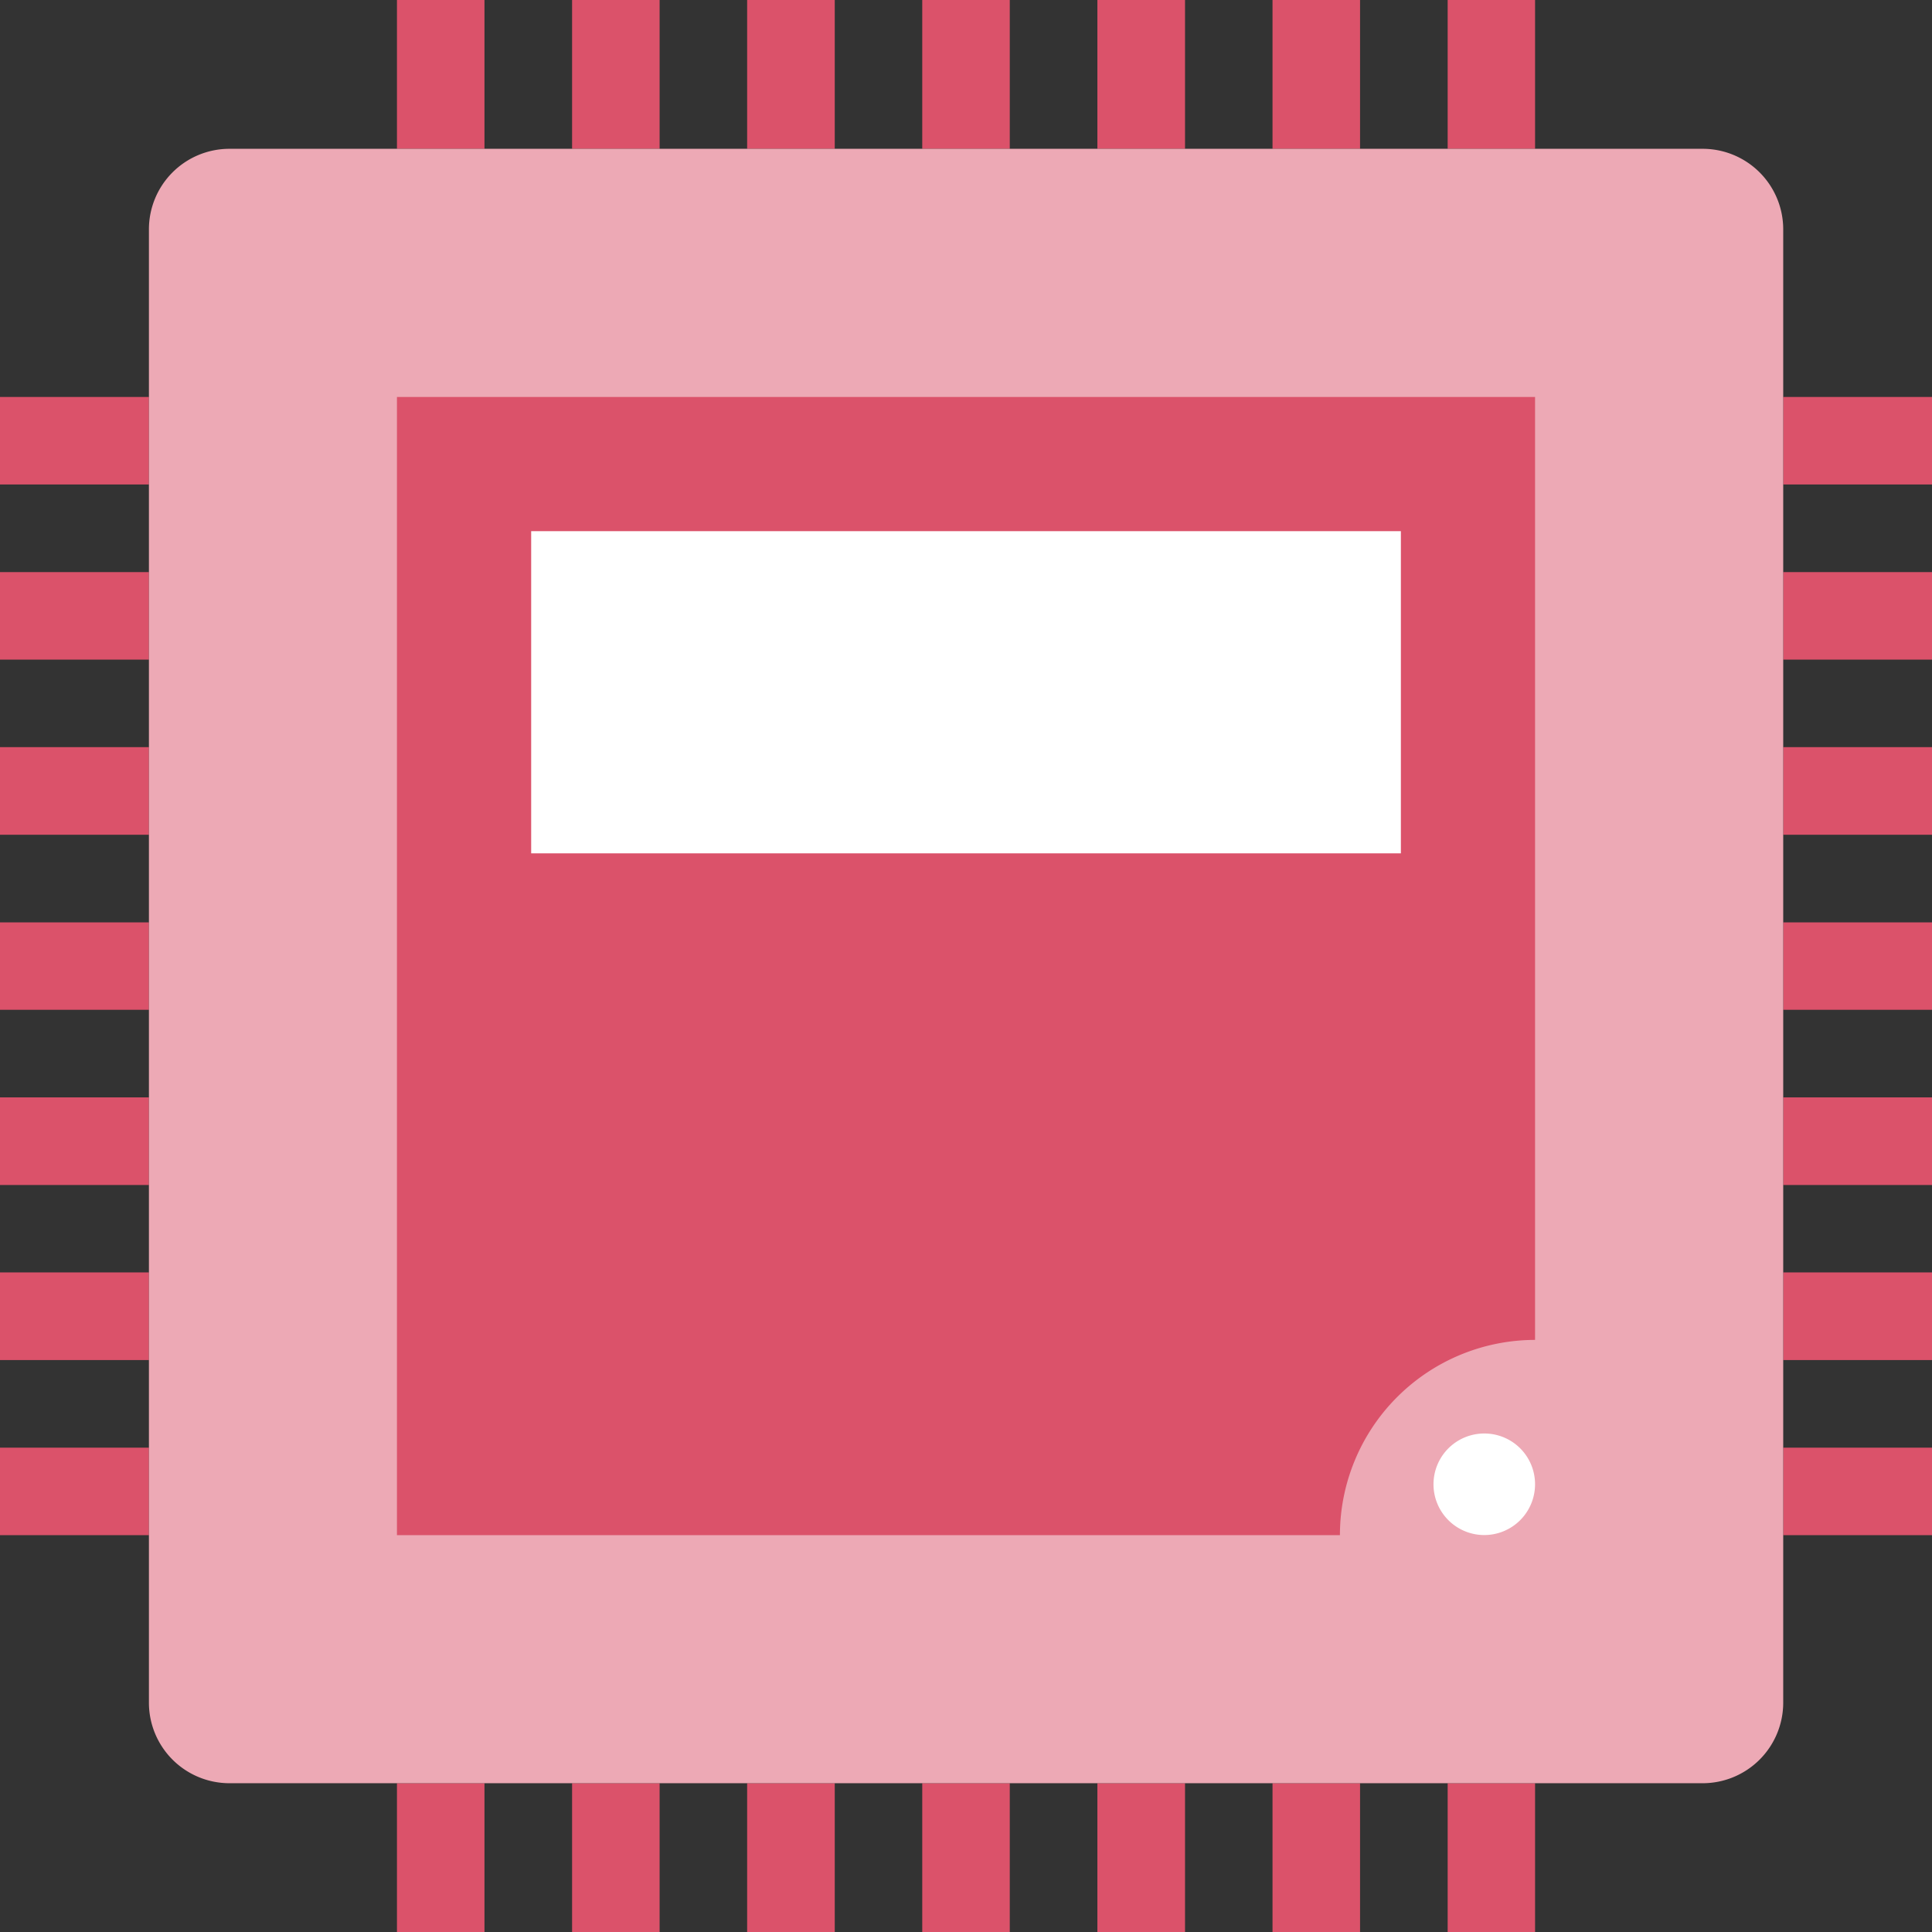
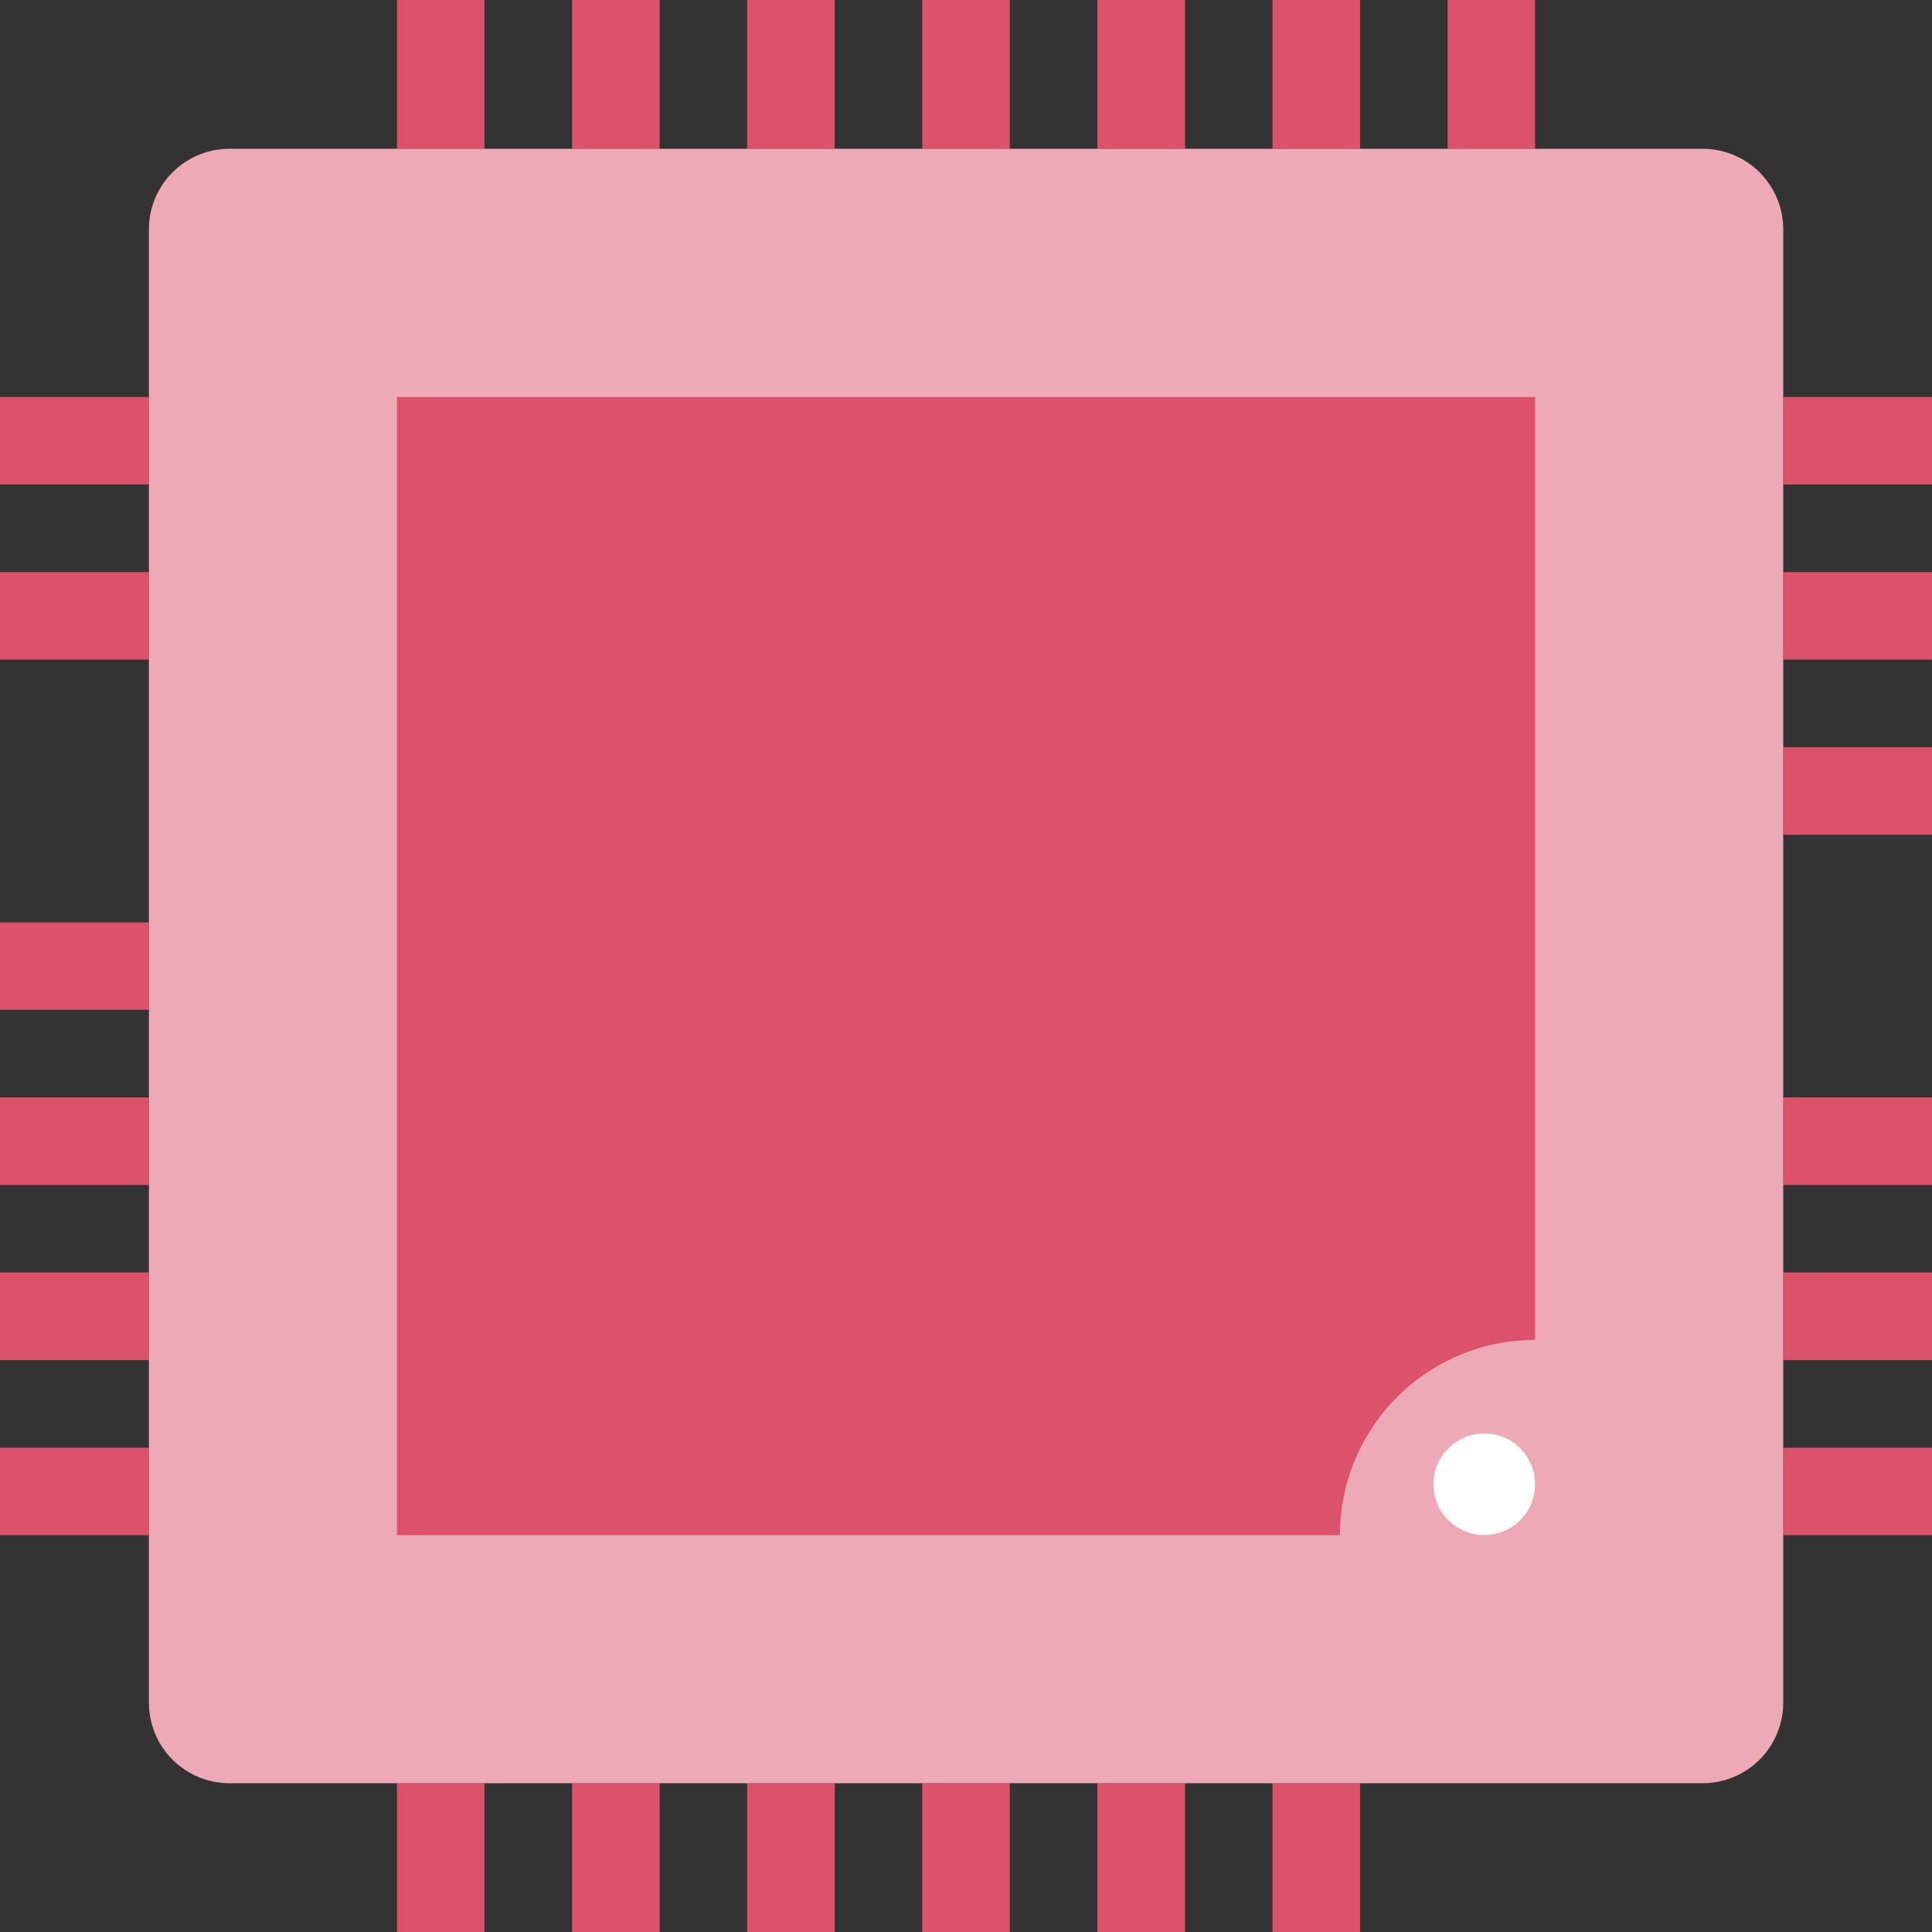
<svg xmlns="http://www.w3.org/2000/svg" width="86.221" height="86.227" viewBox="0 0 86.221 86.227">
  <rect x="0" y="0" width="86.221" height="86.227" fill="#333333" stroke="none" />
  <g transform="translate(-847.913 -1074.617)">
    <rect width="3.906" height="6.641" transform="translate(865.628 1074.617)" fill="#db526a" />
    <rect width="3.906" height="6.641" transform="translate(873.444 1074.617)" fill="#db526a" />
    <rect width="3.91" height="6.641" transform="translate(881.256 1074.617)" fill="#db526a" />
    <rect width="3.906" height="6.641" transform="translate(889.071 1074.617)" fill="#db526a" />
    <rect width="3.911" height="6.641" transform="translate(896.887 1074.617)" fill="#db526a" />
    <rect width="3.906" height="6.641" transform="translate(904.703 1074.617)" fill="#db526a" />
    <rect width="3.901" height="6.641" transform="translate(912.519 1074.617)" fill="#db526a" />
    <rect width="3.906" height="6.646" transform="translate(865.628 1154.198)" fill="#db526a" />
    <rect width="3.906" height="6.646" transform="translate(873.444 1154.198)" fill="#db526a" />
    <rect width="3.91" height="6.646" transform="translate(881.256 1154.198)" fill="#db526a" />
    <rect width="3.906" height="6.646" transform="translate(889.071 1154.198)" fill="#db526a" />
    <rect width="3.911" height="6.646" transform="translate(896.887 1154.198)" fill="#db526a" />
    <rect width="3.906" height="6.646" transform="translate(904.703 1154.198)" fill="#db526a" />
-     <rect width="3.901" height="6.646" transform="translate(912.519 1154.198)" fill="#db526a" />
    <rect width="6.64" height="3.905" transform="translate(927.494 1092.333)" fill="#db526a" />
    <rect width="6.64" height="3.905" transform="translate(927.494 1100.149)" fill="#db526a" />
    <rect width="6.64" height="3.91" transform="translate(927.494 1107.96)" fill="#db526a" />
-     <rect width="6.64" height="3.901" transform="translate(927.494 1115.781)" fill="#db526a" />
    <rect width="6.64" height="3.91" transform="translate(927.494 1123.591)" fill="#db526a" />
    <rect width="6.64" height="3.911" transform="translate(927.494 1131.402)" fill="#db526a" />
    <rect width="6.64" height="3.905" transform="translate(927.494 1139.223)" fill="#db526a" />
    <rect width="6.646" height="3.905" transform="translate(847.913 1092.333)" fill="#db526a" />
    <rect width="6.646" height="3.905" transform="translate(847.913 1100.149)" fill="#db526a" />
-     <rect width="6.646" height="3.91" transform="translate(847.913 1107.96)" fill="#db526a" />
    <rect width="6.646" height="3.901" transform="translate(847.913 1115.781)" fill="#db526a" />
    <rect width="6.646" height="3.91" transform="translate(847.913 1123.591)" fill="#db526a" />
    <rect width="6.646" height="3.911" transform="translate(847.913 1131.402)" fill="#db526a" />
    <rect width="6.646" height="3.905" transform="translate(847.913 1139.223)" fill="#db526a" />
    <path d="M3.594,0H69.341a3.594,3.594,0,0,1,3.594,3.594V69.345A3.595,3.595,0,0,1,69.34,72.94H3.595A3.595,3.595,0,0,1,0,69.345V3.594A3.594,3.594,0,0,1,3.594,0Z" transform="translate(854.559 1081.258)" fill="#eda9b5" />
    <rect width="50.791" height="50.795" transform="translate(865.628 1092.333)" fill="#db526a" />
    <path d="M925.139,1143.128a8.714,8.714,0,1,1-8.72-8.714A8.718,8.718,0,0,1,925.139,1143.128Z" fill="#eda9b5" />
    <path d="M916.419,1140.862a2.266,2.266,0,1,1-2.266-2.271A2.262,2.262,0,0,1,916.419,1140.862Z" fill="#fff" />
-     <rect width="38.813" height="14.378" transform="translate(871.618 1098.322)" fill="#fff" />
  </g>
</svg>